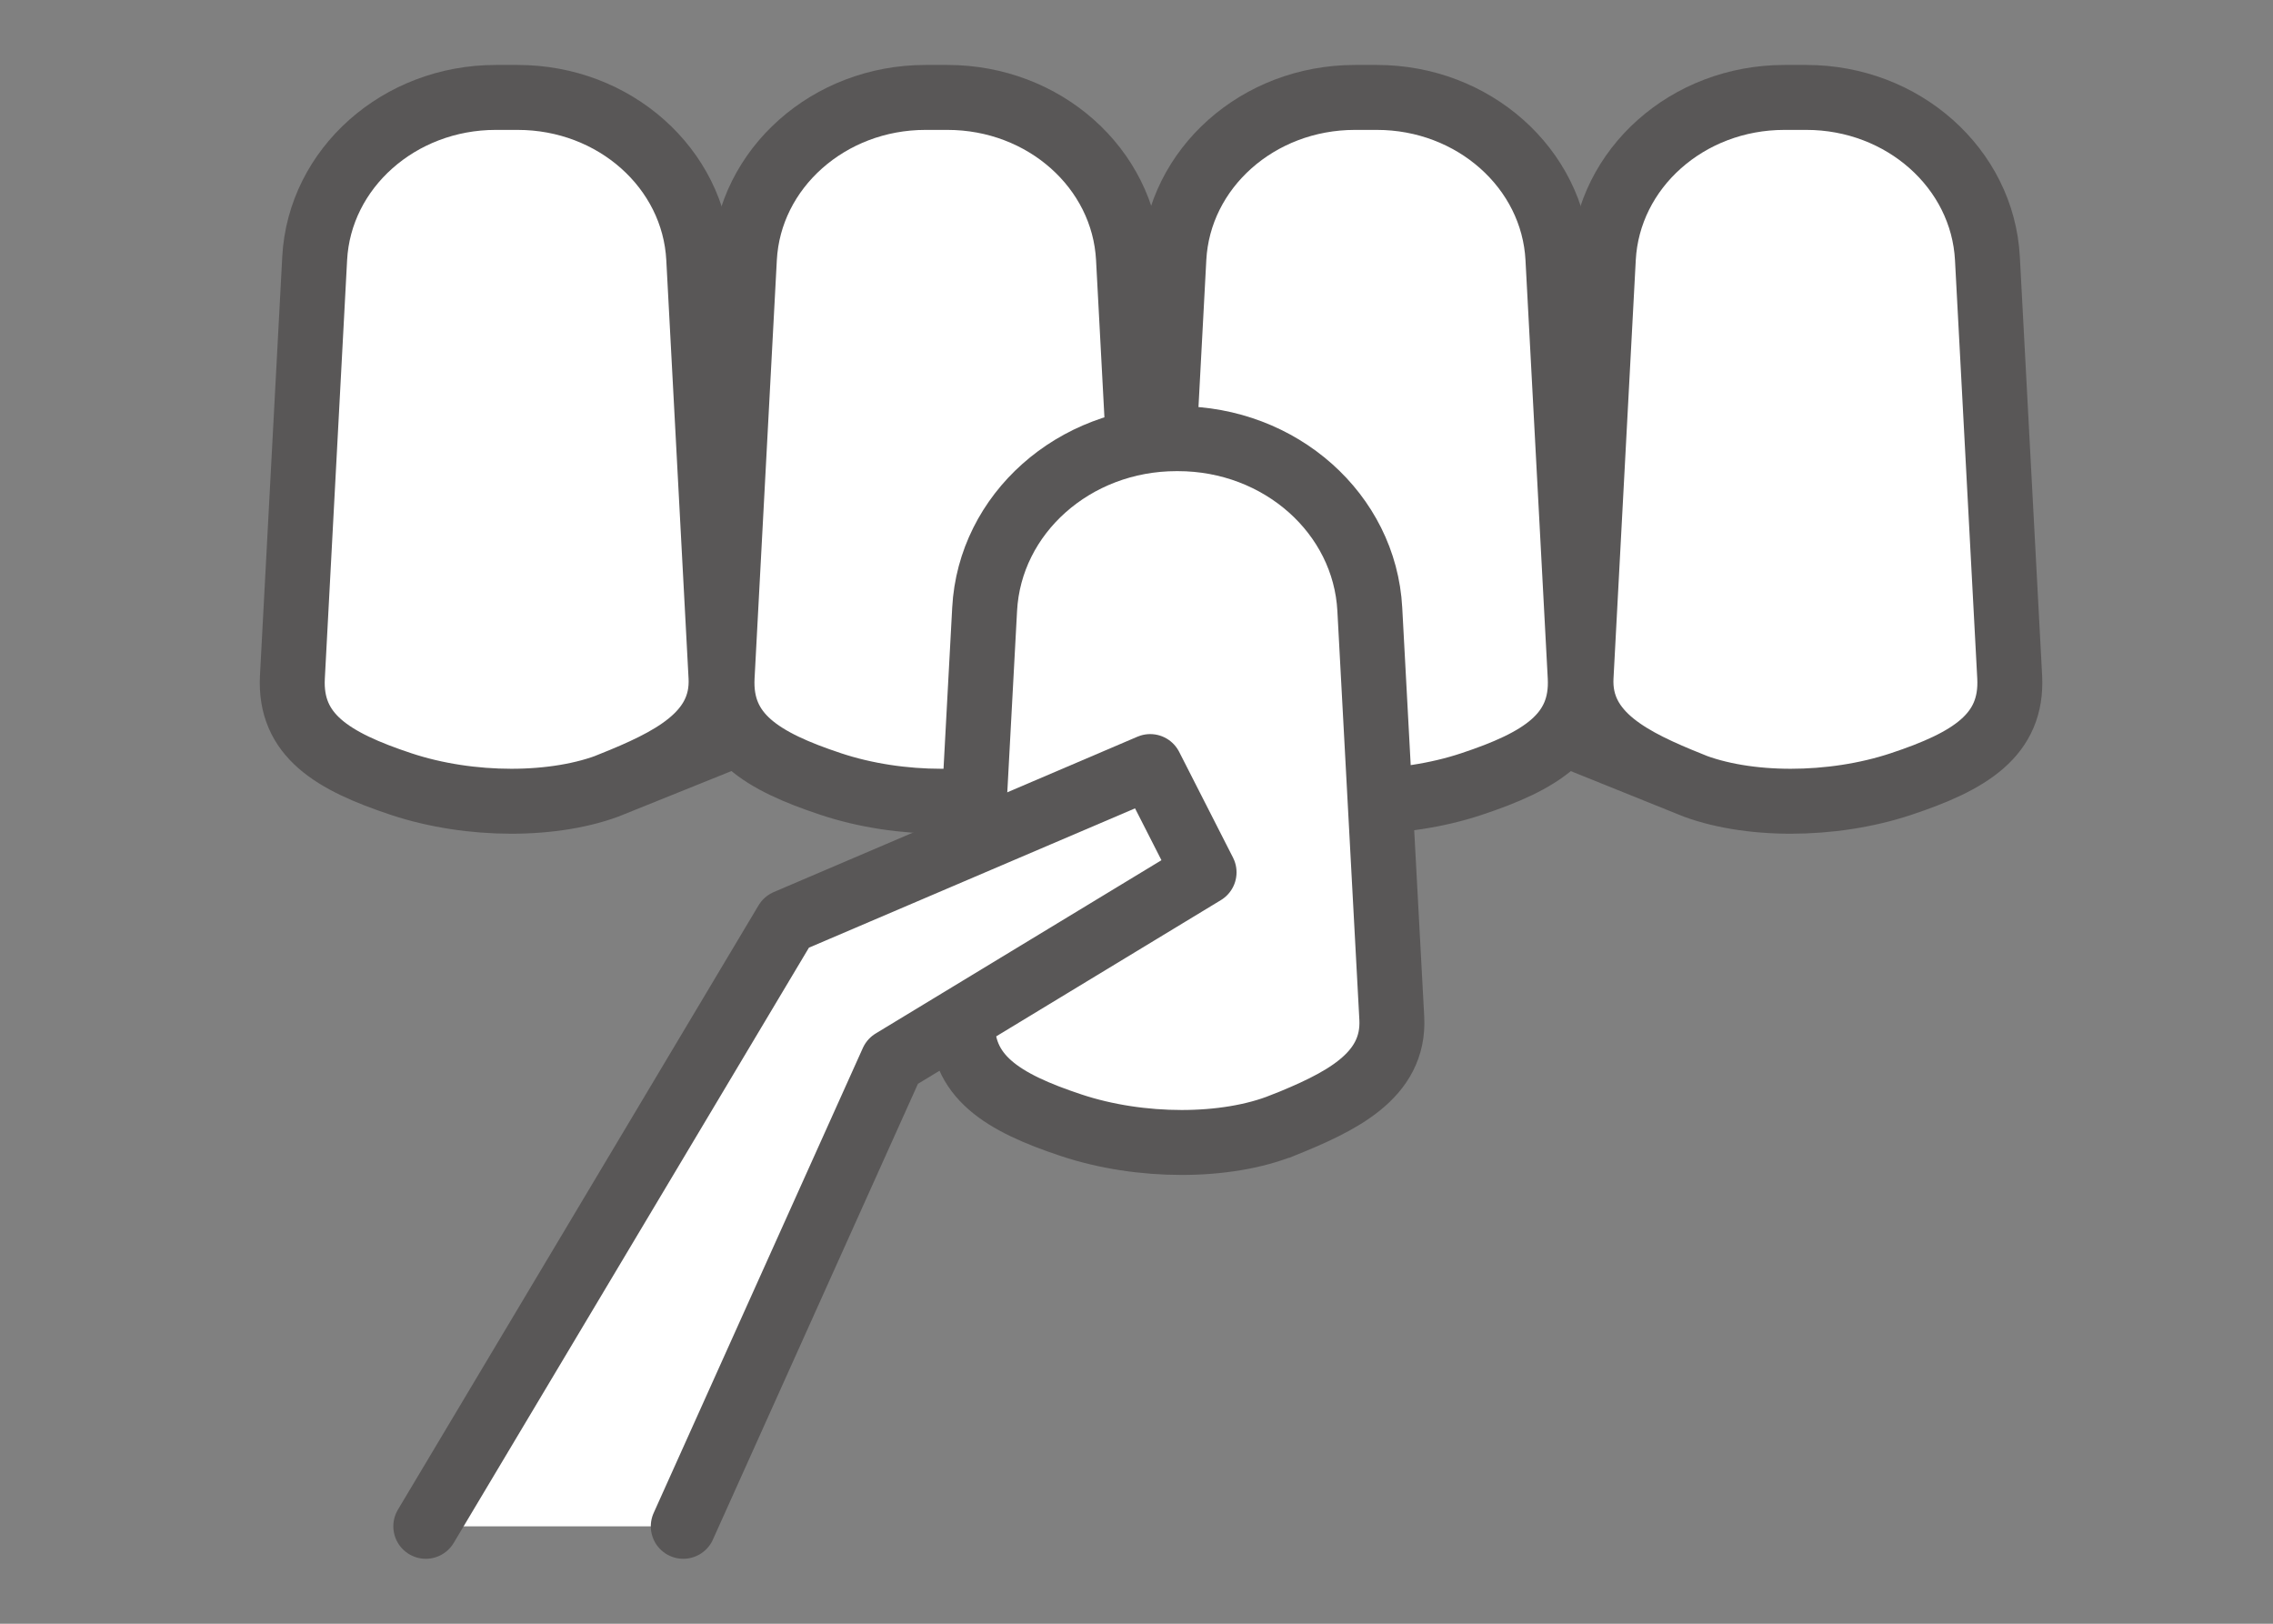
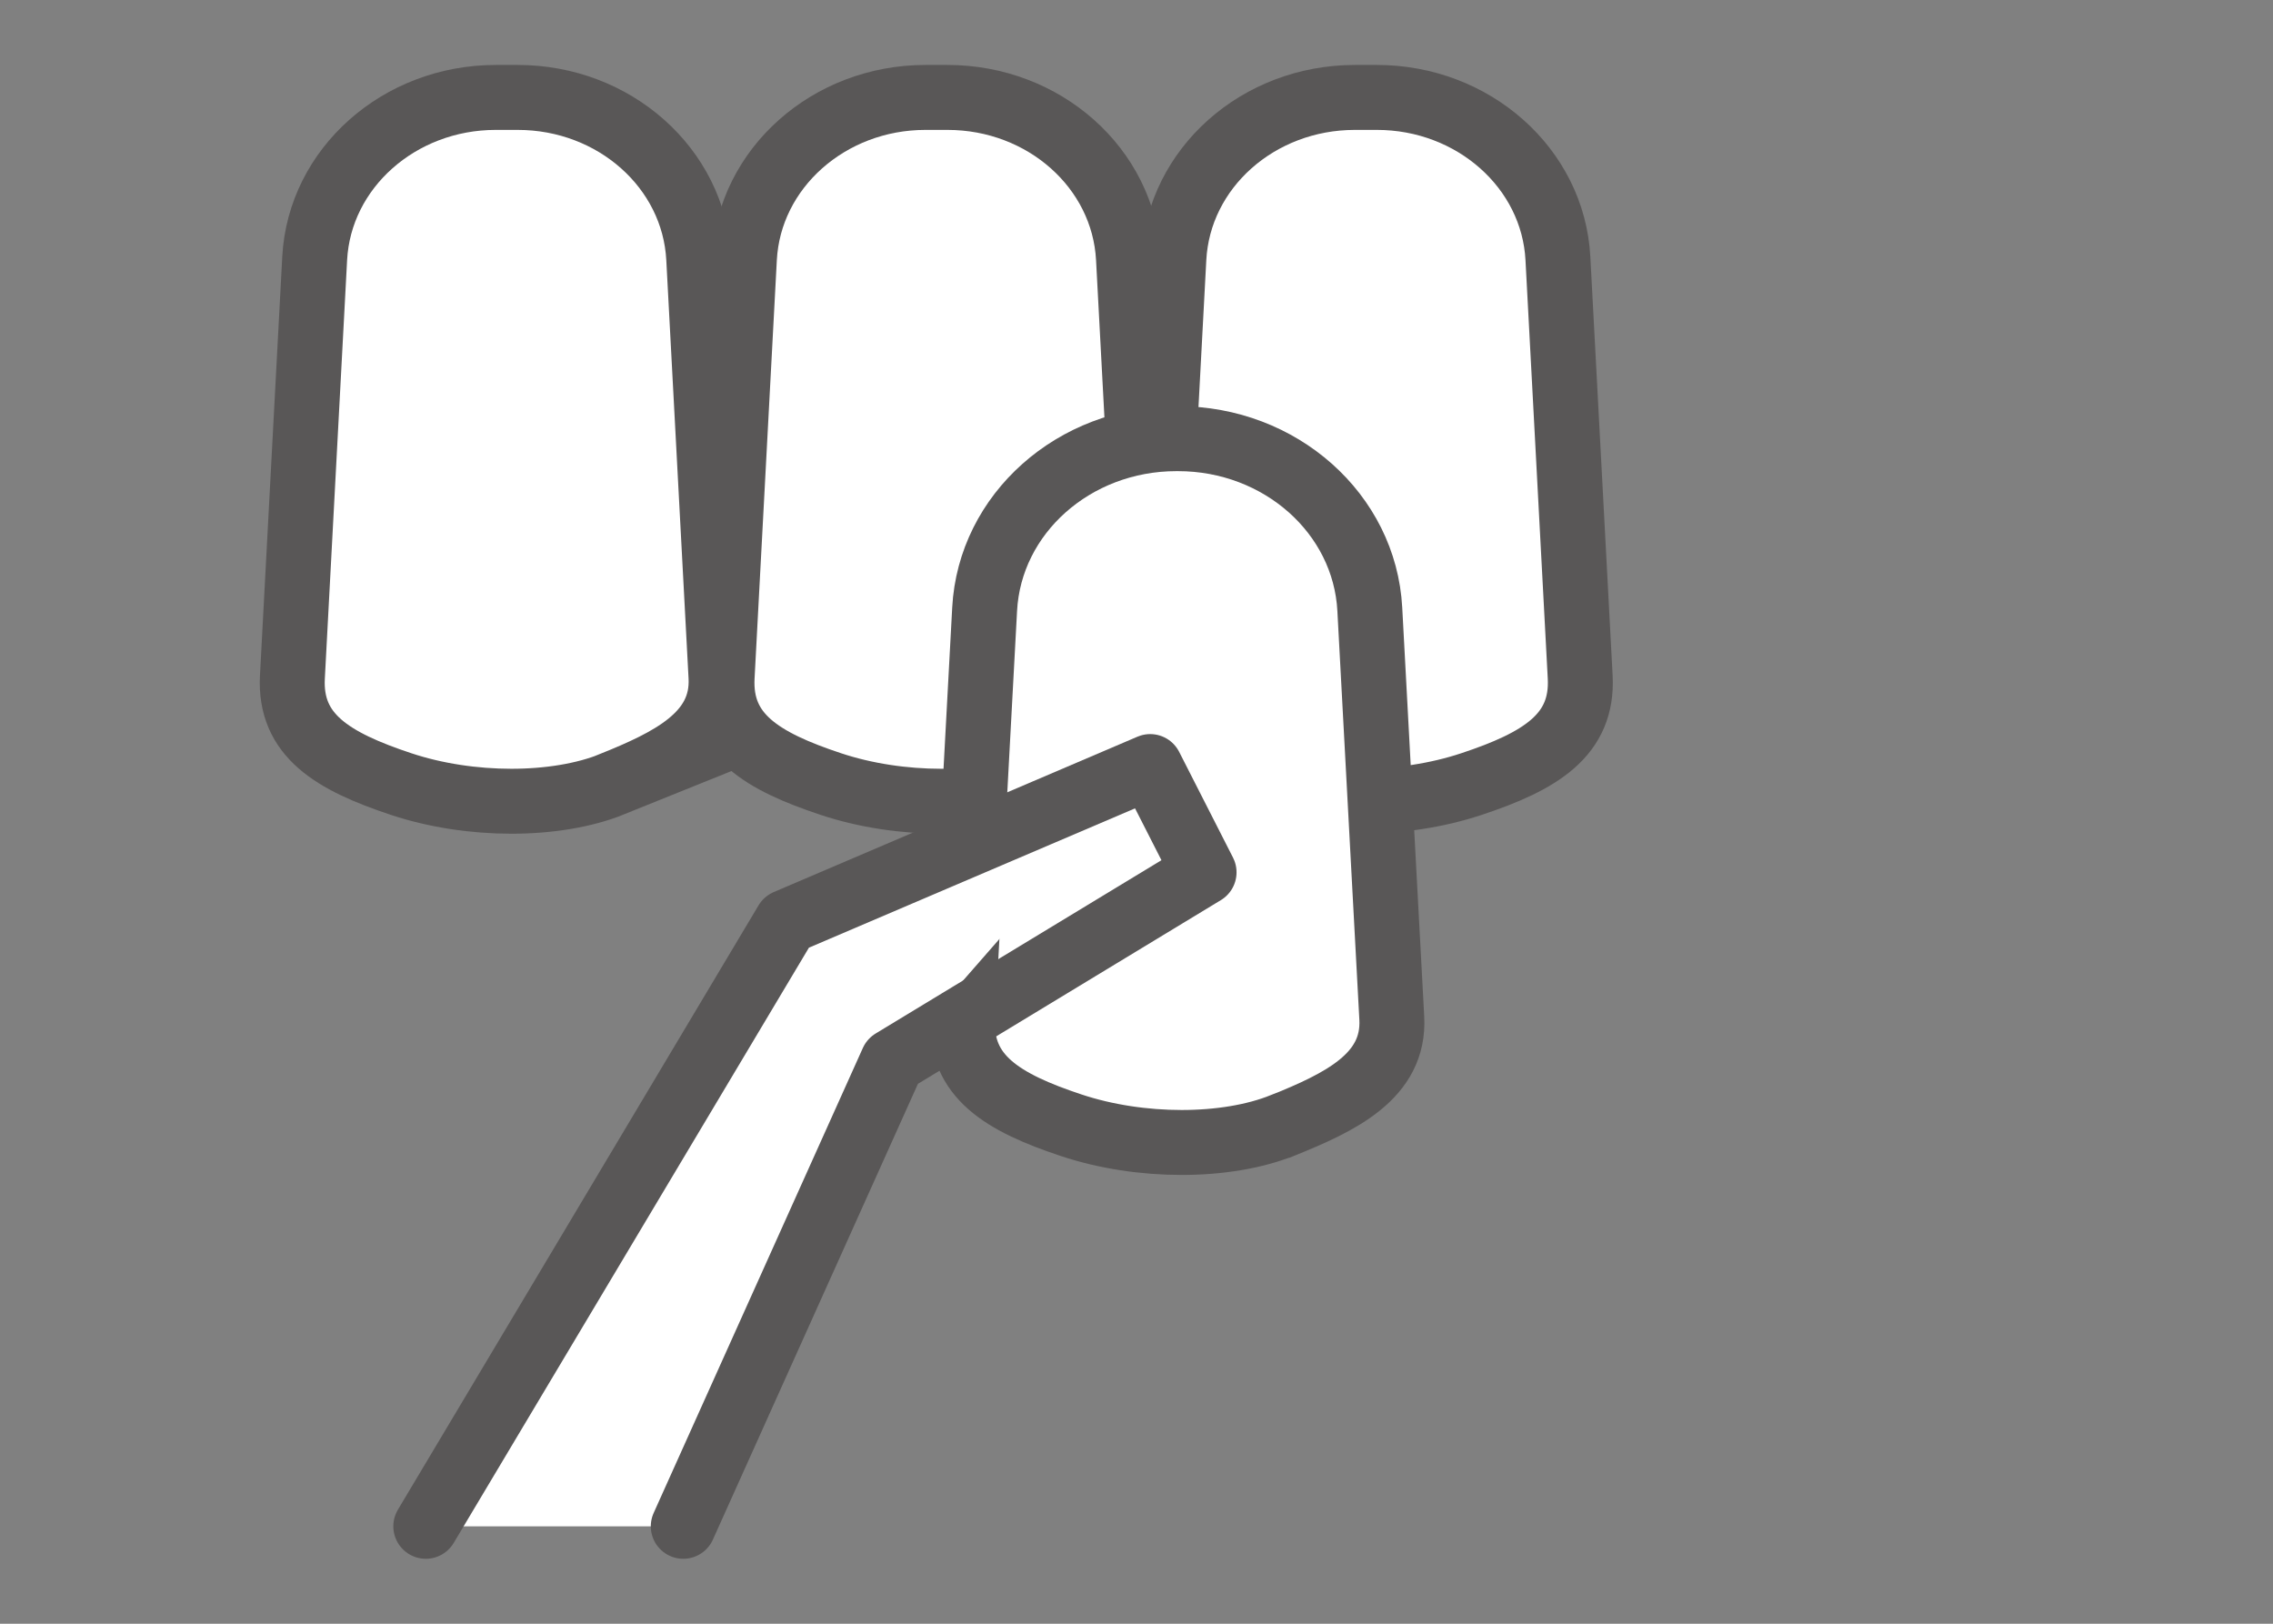
<svg xmlns="http://www.w3.org/2000/svg" width="70" height="50" viewBox="0 0 70 50" fill="none">
  <rect x="0" y="0" width="70" height="50" fill="#808080" stroke="none" />
  <mask id="mask0_12414_544" style="mask-type:alpha" maskUnits="userSpaceOnUse" x="0" y="0" width="70" height="50">
    <rect width="70" height="50" fill="#D9D9D9" />
  </mask>
  <g mask="url(#mask0_12414_544)">
    <path d="M32.095 24.145C30.35 24.849 27.71 24.849 25.591 24.145C23.472 23.442 22.144 22.643 22.239 20.845L22.925 7.958C23.073 5.18 25.53 3 28.5 3H29.178C32.156 3 34.605 5.18 34.753 7.958L35.439 20.845C35.534 22.643 33.823 23.442 32.087 24.145H32.095Z" fill="white" stroke="#595757" stroke-width="2" stroke-miterlimit="10" stroke-linecap="round" />
    <path d="M18.861 24.145C17.116 24.849 14.476 24.849 12.357 24.145C10.238 23.442 8.909 22.643 9.005 20.845L9.691 7.958C9.838 5.18 12.296 3 15.266 3H15.943C18.922 3 21.371 5.18 21.518 7.958L22.204 20.845C22.3 22.643 20.589 23.442 18.852 24.145H18.861Z" fill="white" stroke="#595757" stroke-width="2" stroke-miterlimit="10" stroke-linecap="round" />
    <path d="M38.808 24.145C40.553 24.849 43.193 24.849 45.312 24.145C47.431 23.442 48.76 22.643 48.664 20.845L47.978 7.958C47.831 5.18 45.373 3 42.403 3H41.726C38.747 3 36.298 5.18 36.151 7.958L35.465 20.845C35.369 22.643 37.08 23.442 38.817 24.145H38.808Z" fill="white" stroke="#595757" stroke-width="2" stroke-miterlimit="10" stroke-linecap="round" />
-     <path d="M52.035 24.145C53.78 24.849 56.42 24.849 58.539 24.145C60.658 23.442 61.986 22.643 61.891 20.845L61.205 7.958C61.057 5.18 58.6 3 55.63 3H54.952C51.974 3 49.525 5.18 49.377 7.958L48.691 20.845C48.596 22.643 50.307 23.442 52.043 24.145H52.035Z" fill="white" stroke="#595757" stroke-width="2" stroke-miterlimit="10" stroke-linecap="round" />
    <path d="M39.502 34.653C37.756 35.356 35.116 35.356 32.998 34.653C30.879 33.95 29.55 33.151 29.645 31.353L30.323 18.762C30.479 15.818 33.076 13.508 36.228 13.508H36.28C39.432 13.508 42.029 15.818 42.185 18.762L42.862 31.353C42.958 33.151 41.247 33.95 39.51 34.653H39.502Z" fill="white" stroke="#595757" stroke-width="2" stroke-miterlimit="10" stroke-linecap="round" />
-     <path d="M13.113 47L24.22 28.39L35.422 23.605L37.081 26.862L27.485 32.68L21.042 47" fill="white" />
+     <path d="M13.113 47L24.22 28.39L35.422 23.605L27.485 32.68L21.042 47" fill="white" />
    <path d="M13.113 47L24.22 28.39L35.422 23.605L37.081 26.862L27.485 32.68L21.042 47" stroke="#595757" stroke-width="2" stroke-linecap="round" stroke-linejoin="round" />
  </g>
</svg>